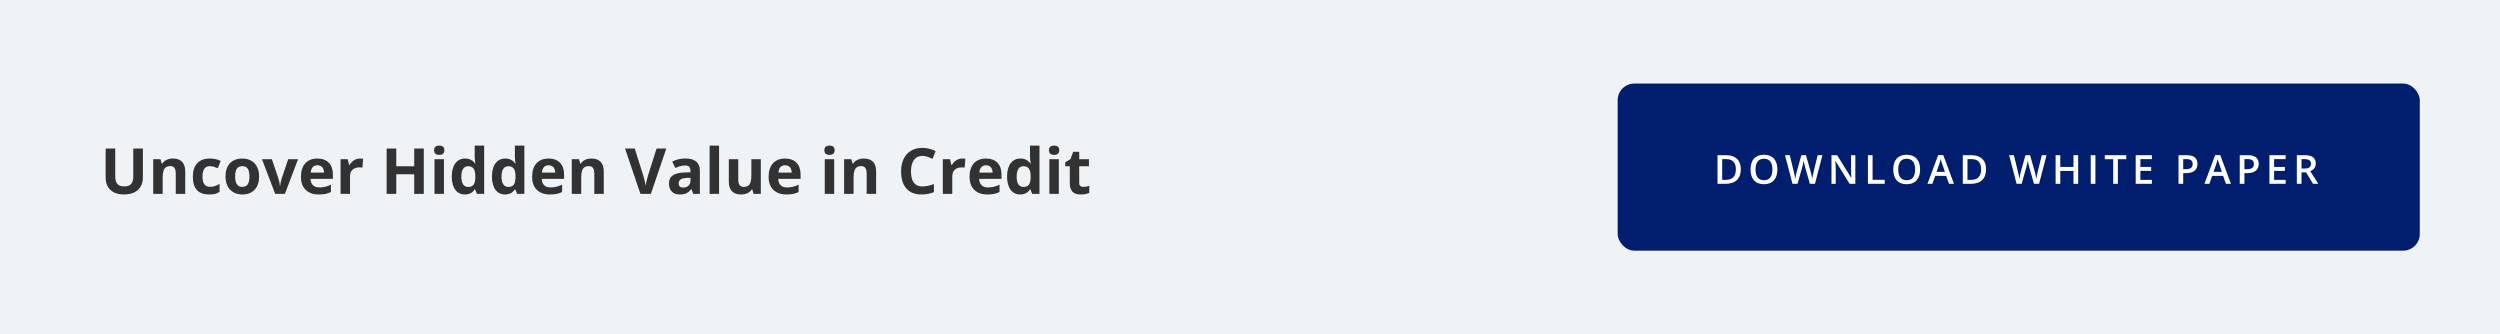
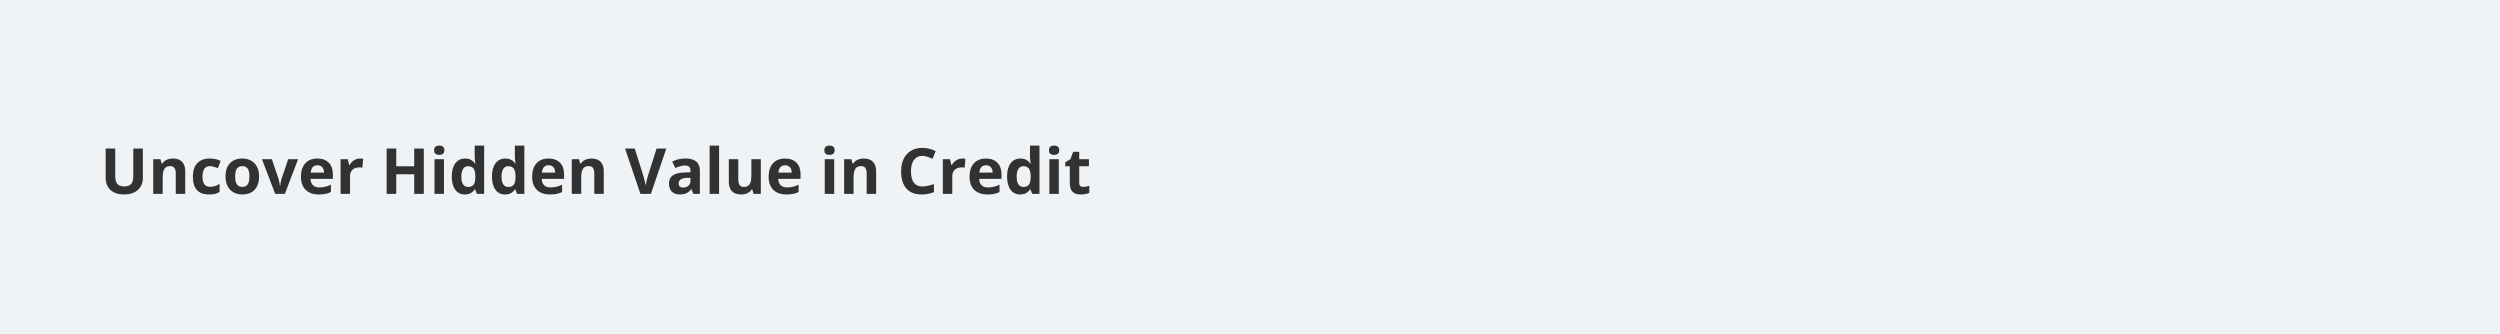
<svg xmlns="http://www.w3.org/2000/svg" xmlns:xlink="http://www.w3.org/1999/xlink" width="748px" height="100px" viewBox="0 0 748 100" version="1.1">
  <rect x="0" y="0" width="748" height="100" fill="#808080" stroke="none" />
  <title>Blog-MIG-MBBB-Whitepaper2020-CTA-Desktop</title>
  <defs>
    <polygon id="path-1" points="0 0 748 0 748 100 0 100" />
  </defs>
  <g id="Blog-Banner-Ads" stroke="none" stroke-width="1" fill="none" fill-rule="evenodd">
    <g id="Banner-Ad-CTA's---Outlined-Text" transform="translate(-26, -765)">
      <g id="Subscription/SignUp_Horizontal" transform="translate(26, 765)">
        <g id="Fill-1-+-Fill-1-Copy-3-Mask">
          <mask id="mask-2" fill="white">
            <use xlink:href="#path-1" />
          </mask>
          <use id="Mask" fill="#F0F3F6" xlink:href="#path-1" />
          <polygon id="Fill-1" fill="#8CB9E9" opacity="0.07" mask="url(#mask-2)" transform="translate(618.616, 135) scale(-1, 1) translate(-618.616, -135) " points="602.195 -552 1064.721 822 172.512 821.855" />
          <polygon id="Fill-1-Copy-3" fill="#8CB9E9" opacity="0.1" mask="url(#mask-2)" transform="translate(659.049, 166.584) scale(-1, 1) translate(-659.049, -166.584) " points="642.627 -520.416 1105.153 853.584 212.944 853.439" />
        </g>
        <g id="button/secondary-copy" transform="translate(484, 25)">
-           <rect id="Rectangle" fill="#001E6D" x="0" y="0" width="240" height="50" rx="5" />
-           <path d="M32.276,30 C33.753,30 34.884,29.626 35.669,28.878 C36.454,28.13 36.847,27.049 36.847,25.635 C36.847,24.303 36.468,23.27 35.71,22.535 C34.952,21.801 33.892,21.434 32.528,21.434 L32.528,21.434 L29.88,21.434 L29.88,30 L32.276,30 Z M32.276,28.822 L31.28,28.822 L31.28,22.605 L32.493,22.605 C34.411,22.605 35.37,23.631 35.37,25.682 C35.37,27.775 34.339,28.822 32.276,28.822 L32.276,28.822 Z M43.784,30.117 C45.062,30.117 46.049,29.73 46.746,28.957 C47.443,28.184 47.792,27.1 47.792,25.705 C47.792,24.307 47.444,23.223 46.749,22.453 C46.054,21.684 45.069,21.299 43.796,21.299 C42.503,21.299 41.508,21.678 40.811,22.436 C40.113,23.193 39.765,24.279 39.765,25.693 C39.765,27.107 40.111,28.198 40.805,28.966 C41.498,29.733 42.491,30.117 43.784,30.117 Z M43.784,28.922 C42.948,28.922 42.317,28.649 41.892,28.104 C41.466,27.56 41.253,26.76 41.253,25.705 C41.253,24.654 41.467,23.857 41.895,23.314 C42.322,22.771 42.956,22.5 43.796,22.5 C44.628,22.5 45.254,22.771 45.674,23.314 C46.094,23.857 46.304,24.654 46.304,25.705 C46.304,26.771 46.092,27.574 45.668,28.113 C45.244,28.652 44.616,28.922 43.784,28.922 Z M53.827,30 L55.245,24.914 C55.304,24.719 55.377,24.422 55.465,24.023 C55.553,23.625 55.616,23.301 55.655,23.051 C55.675,23.215 55.731,23.507 55.825,23.927 C55.919,24.347 55.997,24.668 56.06,24.891 L56.06,24.891 L57.513,30 L59.036,30 L61.269,21.434 L59.851,21.434 L58.632,26.414 C58.409,27.277 58.269,27.988 58.21,28.547 C58.058,27.621 57.913,26.926 57.776,26.461 L57.776,26.461 L56.347,21.434 L54.958,21.434 L53.563,26.438 C53.493,26.691 53.415,27.023 53.329,27.434 C53.243,27.844 53.179,28.215 53.136,28.547 C53.054,27.934 52.917,27.227 52.726,26.426 L52.726,26.426 L51.501,21.434 L50.071,21.434 L51.196,25.711 L52.304,30 L53.827,30 Z M65.253,30 L65.253,25.547 C65.253,24.945 65.226,24.281 65.171,23.555 L65.171,23.555 L65.142,23.174 L65.188,23.174 L69.401,30 L71.118,30 L71.118,21.434 L69.835,21.434 L69.835,25.922 C69.835,26.238 69.847,26.679 69.87,27.243 C69.894,27.808 69.909,28.135 69.917,28.225 L69.917,28.225 L69.882,28.225 L65.681,21.434 L63.981,21.434 L63.981,30 L65.253,30 Z M79.907,30 L79.907,28.799 L76.28,28.799 L76.28,21.434 L74.88,21.434 L74.88,30 L79.907,30 Z M86.481,30.117 C87.759,30.117 88.746,29.73 89.443,28.957 C90.141,28.184 90.489,27.1 90.489,25.705 C90.489,24.307 90.142,23.223 89.446,22.453 C88.751,21.684 87.767,21.299 86.493,21.299 C85.2,21.299 84.205,21.678 83.508,22.436 C82.811,23.193 82.462,24.279 82.462,25.693 C82.462,27.107 82.809,28.198 83.502,28.966 C84.195,29.733 85.188,30.117 86.481,30.117 Z M86.481,28.922 C85.646,28.922 85.015,28.649 84.589,28.104 C84.163,27.56 83.95,26.76 83.95,25.705 C83.95,24.654 84.164,23.857 84.592,23.314 C85.02,22.771 85.653,22.5 86.493,22.5 C87.325,22.5 87.951,22.771 88.371,23.314 C88.791,23.857 89.001,24.654 89.001,25.705 C89.001,26.771 88.789,27.574 88.365,28.113 C87.941,28.652 87.313,28.922 86.481,28.922 Z M94.175,30 L95.013,27.621 L98.288,27.621 L99.144,30 L100.632,30 L97.427,21.398 L95.903,21.398 L92.698,30 L94.175,30 Z M97.919,26.414 L95.423,26.414 L96.196,24.182 C96.399,23.611 96.554,23.086 96.659,22.605 C96.698,22.762 96.77,23.008 96.873,23.344 C96.977,23.68 97.058,23.926 97.116,24.082 L97.116,24.082 L97.919,26.414 Z M105.659,30 C107.136,30 108.267,29.626 109.052,28.878 C109.837,28.13 110.229,27.049 110.229,25.635 C110.229,24.303 109.851,23.27 109.093,22.535 C108.335,21.801 107.274,21.434 105.911,21.434 L105.911,21.434 L103.263,21.434 L103.263,30 L105.659,30 Z M105.659,28.822 L104.663,28.822 L104.663,22.605 L105.876,22.605 C107.794,22.605 108.753,23.631 108.753,25.682 C108.753,27.775 107.722,28.822 105.659,28.822 L105.659,28.822 Z M120.882,30 L122.3,24.914 C122.358,24.719 122.432,24.422 122.52,24.023 C122.607,23.625 122.671,23.301 122.71,23.051 C122.729,23.215 122.786,23.507 122.88,23.927 C122.974,24.347 123.052,24.668 123.114,24.891 L123.114,24.891 L124.567,30 L126.091,30 L128.323,21.434 L126.905,21.434 L125.687,26.414 C125.464,27.277 125.323,27.988 125.265,28.547 C125.112,27.621 124.968,26.926 124.831,26.461 L124.831,26.461 L123.401,21.434 L122.013,21.434 L120.618,26.438 C120.548,26.691 120.47,27.023 120.384,27.434 C120.298,27.844 120.233,28.215 120.19,28.547 C120.108,27.934 119.972,27.227 119.78,26.426 L119.78,26.426 L118.556,21.434 L117.126,21.434 L118.251,25.711 L119.358,30 L120.882,30 Z M132.437,30 L132.437,26.139 L136.386,26.139 L136.386,30 L137.792,30 L137.792,21.434 L136.386,21.434 L136.386,24.938 L132.437,24.938 L132.437,21.434 L131.036,21.434 L131.036,30 L132.437,30 Z M142.948,30 L142.948,21.434 L141.548,21.434 L141.548,30 L142.948,30 Z M149.669,30 L149.669,22.635 L152.188,22.635 L152.188,21.434 L145.749,21.434 L145.749,22.635 L148.269,22.635 L148.269,30 L149.669,30 Z M159.847,30 L159.847,28.811 L156.401,28.811 L156.401,26.121 L159.63,26.121 L159.63,24.949 L156.401,24.949 L156.401,22.617 L159.847,22.617 L159.847,21.434 L155.001,21.434 L155.001,30 L159.847,30 Z M169.216,30 L169.216,26.795 L170.106,26.795 C171.188,26.795 172.022,26.557 172.608,26.08 C173.194,25.604 173.487,24.918 173.487,24.023 C173.487,23.172 173.221,22.527 172.688,22.09 C172.154,21.652 171.353,21.434 170.282,21.434 L170.282,21.434 L167.815,21.434 L167.815,30 L169.216,30 Z M169.96,25.617 L169.216,25.617 L169.216,22.605 L170.188,22.605 C170.825,22.605 171.294,22.727 171.595,22.969 C171.896,23.211 172.046,23.578 172.046,24.07 C172.046,24.602 171.878,24.992 171.542,25.242 C171.206,25.492 170.679,25.617 169.96,25.617 L169.96,25.617 Z M177.044,30 L177.882,27.621 L181.157,27.621 L182.013,30 L183.501,30 L180.296,21.398 L178.772,21.398 L175.567,30 L177.044,30 Z M180.788,26.414 L178.292,26.414 L179.065,24.182 C179.269,23.611 179.423,23.086 179.528,22.605 C179.567,22.762 179.639,23.008 179.742,23.344 C179.846,23.68 179.927,23.926 179.985,24.082 L179.985,24.082 L180.788,26.414 Z M187.532,30 L187.532,26.795 L188.423,26.795 C189.505,26.795 190.339,26.557 190.925,26.08 C191.511,25.604 191.804,24.918 191.804,24.023 C191.804,23.172 191.537,22.527 191.004,22.09 C190.471,21.652 189.669,21.434 188.599,21.434 L188.599,21.434 L186.132,21.434 L186.132,30 L187.532,30 Z M188.276,25.617 L187.532,25.617 L187.532,22.605 L188.505,22.605 C189.142,22.605 189.61,22.727 189.911,22.969 C190.212,23.211 190.362,23.578 190.362,24.07 C190.362,24.602 190.194,24.992 189.858,25.242 C189.522,25.492 188.995,25.617 188.276,25.617 L188.276,25.617 Z M199.86,30 L199.86,28.811 L196.415,28.811 L196.415,26.121 L199.644,26.121 L199.644,24.949 L196.415,24.949 L196.415,22.617 L199.86,22.617 L199.86,21.434 L195.015,21.434 L195.015,30 L199.86,30 Z M204.612,30 L204.612,26.578 L205.995,26.578 L208.046,30 L209.64,30 L207.22,26.209 C208.329,25.756 208.884,24.996 208.884,23.93 C208.884,23.094 208.618,22.469 208.087,22.055 C207.556,21.641 206.737,21.434 205.632,21.434 L205.632,21.434 L203.212,21.434 L203.212,30 L204.612,30 Z M205.585,25.418 L204.612,25.418 L204.612,22.617 L205.538,22.617 C206.175,22.617 206.651,22.723 206.968,22.934 C207.284,23.145 207.442,23.492 207.442,23.977 C207.442,24.453 207.296,24.812 207.003,25.055 C206.71,25.297 206.237,25.418 205.585,25.418 L205.585,25.418 Z" id="DOWNLOADWHITEPAPER" fill="#FFFFFF" fill-rule="nonzero" />
-         </g>
+           </g>
        <path d="M37.125,58.186 C38.282,58.186 39.284,57.985 40.131,57.583 C40.978,57.181 41.626,56.602 42.074,55.848 C42.523,55.093 42.747,54.215 42.747,53.213 L42.747,53.213 L42.747,44.437 L39.88,44.437 L39.88,52.721 C39.88,53.773 39.669,54.544 39.245,55.036 C38.821,55.528 38.139,55.773 37.199,55.773 C36.228,55.773 35.532,55.529 35.112,55.041 C34.691,54.552 34.481,53.785 34.481,52.74 L34.481,52.74 L34.481,44.437 L31.614,44.437 L31.614,53.176 C31.614,54.728 32.097,55.951 33.062,56.845 C34.026,57.739 35.381,58.186 37.125,58.186 Z M48.675,58 L48.675,53.12 C48.675,51.896 48.852,51.019 49.204,50.49 C49.557,49.961 50.129,49.697 50.92,49.697 C51.502,49.697 51.925,49.884 52.191,50.258 C52.457,50.632 52.59,51.194 52.59,51.942 L52.59,51.942 L52.59,58 L55.42,58 L55.42,51.237 C55.42,50.006 55.108,49.064 54.483,48.412 C53.858,47.759 52.943,47.433 51.737,47.433 C51.032,47.433 50.402,47.561 49.849,47.818 C49.295,48.075 48.861,48.454 48.545,48.955 L48.545,48.955 L48.388,48.955 L48.007,47.628 L45.846,47.628 L45.846,58 L48.675,58 Z M62.545,58.186 C63.256,58.186 63.845,58.13 64.312,58.019 C64.779,57.907 65.242,57.706 65.699,57.416 L65.699,57.416 L65.699,54.994 C65.235,55.303 64.771,55.531 64.308,55.676 C63.844,55.821 63.34,55.894 62.795,55.894 C61.323,55.894 60.587,54.88 60.587,52.851 C60.587,50.761 61.323,49.715 62.795,49.715 C63.179,49.715 63.562,49.773 63.946,49.887 C64.329,50.001 64.744,50.148 65.189,50.328 L65.189,50.328 L66.024,48.138 C65.071,47.668 63.995,47.433 62.795,47.433 C61.156,47.433 59.898,47.899 59.02,48.829 C58.141,49.76 57.702,51.107 57.702,52.87 C57.702,56.414 59.316,58.186 62.545,58.186 Z M72.472,58.186 C74.061,58.186 75.301,57.709 76.192,56.757 C77.083,55.804 77.528,54.484 77.528,52.795 C77.528,51.707 77.324,50.757 76.916,49.947 C76.507,49.137 75.923,48.515 75.162,48.083 C74.401,47.65 73.523,47.433 72.527,47.433 C70.925,47.433 69.682,47.903 68.798,48.843 C67.913,49.783 67.471,51.101 67.471,52.795 C67.471,53.884 67.675,54.836 68.083,55.653 C68.492,56.469 69.076,57.095 69.837,57.531 C70.598,57.968 71.476,58.186 72.472,58.186 Z M72.509,55.913 C71.748,55.913 71.199,55.65 70.862,55.124 C70.525,54.598 70.356,53.822 70.356,52.795 C70.356,51.763 70.523,50.991 70.857,50.481 C71.191,49.97 71.736,49.715 72.49,49.715 C73.251,49.715 73.798,49.972 74.132,50.485 C74.466,50.999 74.633,51.769 74.633,52.795 C74.633,53.828 74.468,54.606 74.137,55.129 C73.806,55.651 73.263,55.913 72.509,55.913 Z M85.237,58 L89.189,47.628 L86.23,47.628 L84.235,53.538 C83.988,54.36 83.849,55.068 83.818,55.662 L83.818,55.662 L83.762,55.662 C83.707,54.994 83.567,54.286 83.345,53.538 L83.345,53.538 L81.341,47.628 L78.381,47.628 L82.333,58 L85.237,58 Z M95.368,58.186 C96.178,58.186 96.865,58.125 97.428,58.005 C97.991,57.884 98.519,57.7 99.014,57.453 L99.014,57.453 L99.014,55.263 C98.408,55.548 97.827,55.755 97.27,55.885 C96.713,56.015 96.123,56.08 95.498,56.08 C94.694,56.08 94.069,55.854 93.624,55.402 C93.179,54.951 92.941,54.323 92.91,53.519 L92.91,53.519 L99.599,53.519 L99.599,52.146 C99.599,50.674 99.19,49.521 98.374,48.686 C97.558,47.851 96.417,47.433 94.951,47.433 C93.417,47.433 92.215,47.908 91.346,48.857 C90.477,49.807 90.043,51.15 90.043,52.888 C90.043,54.577 90.513,55.882 91.453,56.803 C92.393,57.725 93.698,58.186 95.368,58.186 Z M96.945,51.636 L92.975,51.636 C93.024,50.937 93.219,50.397 93.559,50.017 C93.899,49.636 94.369,49.446 94.969,49.446 C95.569,49.446 96.045,49.636 96.398,50.017 C96.75,50.397 96.933,50.937 96.945,51.636 L96.945,51.636 Z M104.729,58 L104.729,52.721 C104.729,51.886 104.981,51.237 105.485,50.773 C105.989,50.309 106.693,50.077 107.596,50.077 C107.924,50.077 108.202,50.108 108.431,50.17 L108.431,50.17 L108.644,47.517 C108.39,47.461 108.072,47.433 107.688,47.433 C107.045,47.433 106.45,47.611 105.903,47.967 C105.355,48.322 104.921,48.791 104.599,49.372 L104.599,49.372 L104.46,49.372 L104.042,47.628 L101.899,47.628 L101.899,58 L104.729,58 Z M118.562,58 L118.562,52.146 L123.933,52.146 L123.933,58 L126.8,58 L126.8,44.437 L123.933,44.437 L123.933,49.752 L118.562,49.752 L118.562,44.437 L115.686,44.437 L115.686,58 L118.562,58 Z M131.42,46.338 C131.933,46.338 132.318,46.216 132.575,45.972 C132.832,45.728 132.96,45.386 132.96,44.947 C132.96,44.025 132.447,43.564 131.42,43.564 C130.393,43.564 129.88,44.025 129.88,44.947 C129.88,45.875 130.393,46.338 131.42,46.338 Z M132.83,58 L132.83,47.628 L130,47.628 L130,58 L132.83,58 Z M139.083,58.186 C140.4,58.186 141.381,57.675 142.024,56.655 L142.024,56.655 L142.145,56.655 L142.692,58 L144.863,58 L144.863,43.564 L142.024,43.564 L142.024,46.886 C142.024,47.492 142.095,48.181 142.237,48.955 L142.237,48.955 L142.145,48.955 C141.458,47.94 140.462,47.433 139.157,47.433 C137.914,47.433 136.938,47.908 136.23,48.857 C135.522,49.807 135.168,51.132 135.168,52.833 C135.168,54.509 135.516,55.82 136.212,56.766 C136.907,57.712 137.865,58.186 139.083,58.186 Z M140.076,55.931 C139.42,55.931 138.916,55.676 138.563,55.166 C138.211,54.656 138.035,53.89 138.035,52.87 C138.035,51.849 138.209,51.071 138.559,50.536 C138.908,50.001 139.398,49.734 140.029,49.734 C140.802,49.734 141.361,49.975 141.704,50.458 C142.047,50.94 142.219,51.738 142.219,52.851 L142.219,52.851 L142.219,53.157 C142.188,54.165 142.004,54.88 141.667,55.3 C141.33,55.721 140.799,55.931 140.076,55.931 Z M151.106,58.186 C152.424,58.186 153.404,57.675 154.047,56.655 L154.047,56.655 L154.168,56.655 L154.715,58 L156.886,58 L156.886,43.564 L154.047,43.564 L154.047,46.886 C154.047,47.492 154.118,48.181 154.261,48.955 L154.261,48.955 L154.168,48.955 C153.481,47.94 152.486,47.433 151.181,47.433 C149.938,47.433 148.962,47.908 148.254,48.857 C147.545,49.807 147.191,51.132 147.191,52.833 C147.191,54.509 147.539,55.82 148.235,56.766 C148.931,57.712 149.888,58.186 151.106,58.186 Z M152.099,55.931 C151.444,55.931 150.939,55.676 150.587,55.166 C150.234,54.656 150.058,53.89 150.058,52.87 C150.058,51.849 150.233,51.071 150.582,50.536 C150.932,50.001 151.422,49.734 152.053,49.734 C152.826,49.734 153.384,49.975 153.727,50.458 C154.071,50.94 154.242,51.738 154.242,52.851 L154.242,52.851 L154.242,53.157 C154.211,54.165 154.027,54.88 153.69,55.3 C153.353,55.721 152.823,55.931 152.099,55.931 Z M164.54,58.186 C165.35,58.186 166.037,58.125 166.6,58.005 C167.162,57.884 167.691,57.7 168.186,57.453 L168.186,57.453 L168.186,55.263 C167.58,55.548 166.999,55.755 166.442,55.885 C165.885,56.015 165.295,56.08 164.67,56.08 C163.866,56.08 163.241,55.854 162.796,55.402 C162.351,54.951 162.112,54.323 162.082,53.519 L162.082,53.519 L168.771,53.519 L168.771,52.146 C168.771,50.674 168.362,49.521 167.546,48.686 C166.729,47.851 165.588,47.433 164.123,47.433 C162.589,47.433 161.387,47.908 160.518,48.857 C159.649,49.807 159.215,51.15 159.215,52.888 C159.215,54.577 159.685,55.882 160.625,56.803 C161.565,57.725 162.87,58.186 164.54,58.186 Z M166.117,51.636 L162.146,51.636 C162.196,50.937 162.391,50.397 162.731,50.017 C163.071,49.636 163.541,49.446 164.141,49.446 C164.741,49.446 165.217,49.636 165.57,50.017 C165.922,50.397 166.105,50.937 166.117,51.636 L166.117,51.636 Z M173.901,58 L173.901,53.12 C173.901,51.896 174.077,51.019 174.43,50.49 C174.782,49.961 175.354,49.697 176.146,49.697 C176.727,49.697 177.151,49.884 177.417,50.258 C177.683,50.632 177.816,51.194 177.816,51.942 L177.816,51.942 L177.816,58 L180.646,58 L180.646,51.237 C180.646,50.006 180.333,49.064 179.708,48.412 C179.084,47.759 178.168,47.433 176.962,47.433 C176.257,47.433 175.628,47.561 175.074,47.818 C174.521,48.075 174.086,48.454 173.771,48.955 L173.771,48.955 L173.613,48.955 L173.233,47.628 L171.071,47.628 L171.071,58 L173.901,58 Z M194.747,58 L199.358,44.437 L196.454,44.437 L193.884,52.508 C193.488,53.93 193.257,54.926 193.188,55.495 C193.151,55.248 193.057,54.807 192.906,54.173 C192.754,53.539 192.607,52.984 192.465,52.508 L192.465,52.508 L189.914,44.437 L187.01,44.437 L191.611,58 L194.747,58 Z M203.366,58.186 C204.176,58.186 204.833,58.07 205.337,57.838 C205.841,57.606 206.331,57.19 206.808,56.59 L206.808,56.59 L206.882,56.59 L207.429,58 L209.405,58 L209.405,51.088 C209.405,49.851 209.034,48.93 208.292,48.324 C207.55,47.718 206.483,47.415 205.091,47.415 C203.638,47.415 202.314,47.727 201.121,48.352 L201.121,48.352 L202.058,50.263 C203.177,49.762 204.151,49.511 204.98,49.511 C206.056,49.511 206.594,50.037 206.594,51.088 L206.594,51.088 L206.594,51.543 L204.794,51.599 C203.242,51.654 202.081,51.943 201.311,52.466 C200.541,52.989 200.156,53.8 200.156,54.901 C200.156,55.953 200.442,56.763 201.014,57.332 C201.586,57.901 202.37,58.186 203.366,58.186 Z M204.433,56.117 C203.517,56.117 203.06,55.718 203.06,54.92 C203.06,54.363 203.261,53.949 203.663,53.677 C204.065,53.405 204.677,53.256 205.5,53.231 L205.5,53.231 L206.594,53.194 L206.594,54.048 C206.594,54.673 206.398,55.174 206.005,55.551 C205.612,55.928 205.088,56.117 204.433,56.117 Z M215.148,58 L215.148,43.564 L212.318,43.564 L212.318,58 L215.148,58 Z M221.744,58.186 C222.455,58.186 223.089,58.054 223.646,57.791 C224.203,57.528 224.632,57.156 224.936,56.673 L224.936,56.673 L225.084,56.673 L225.464,58 L227.635,58 L227.635,47.628 L224.806,47.628 L224.806,52.508 C224.806,53.732 224.629,54.609 224.277,55.138 C223.924,55.667 223.352,55.931 222.561,55.931 C221.979,55.931 221.556,55.744 221.29,55.37 C221.024,54.996 220.891,54.434 220.891,53.686 L220.891,53.686 L220.891,47.628 L218.061,47.628 L218.061,54.391 C218.061,55.616 218.37,56.554 218.989,57.207 C219.607,57.859 220.526,58.186 221.744,58.186 Z M235.298,58.186 C236.109,58.186 236.795,58.125 237.358,58.005 C237.921,57.884 238.45,57.7 238.944,57.453 L238.944,57.453 L238.944,55.263 C238.338,55.548 237.757,55.755 237.2,55.885 C236.644,56.015 236.053,56.08 235.428,56.08 C234.624,56.08 234,55.854 233.554,55.402 C233.109,54.951 232.871,54.323 232.84,53.519 L232.84,53.519 L239.529,53.519 L239.529,52.146 C239.529,50.674 239.121,49.521 238.304,48.686 C237.488,47.851 236.347,47.433 234.881,47.433 C233.347,47.433 232.146,47.908 231.277,48.857 C230.408,49.807 229.973,51.15 229.973,52.888 C229.973,54.577 230.443,55.882 231.383,56.803 C232.323,57.725 233.628,58.186 235.298,58.186 Z M236.875,51.636 L232.905,51.636 C232.954,50.937 233.149,50.397 233.489,50.017 C233.829,49.636 234.299,49.446 234.899,49.446 C235.499,49.446 235.976,49.636 236.328,50.017 C236.681,50.397 236.863,50.937 236.875,51.636 L236.875,51.636 Z M248.185,46.338 C248.698,46.338 249.083,46.216 249.34,45.972 C249.596,45.728 249.725,45.386 249.725,44.947 C249.725,44.025 249.211,43.564 248.185,43.564 C247.158,43.564 246.645,44.025 246.645,44.947 C246.645,45.875 247.158,46.338 248.185,46.338 Z M249.595,58 L249.595,47.628 L246.765,47.628 L246.765,58 L249.595,58 Z M255.393,58 L255.393,53.12 C255.393,51.896 255.569,51.019 255.922,50.49 C256.274,49.961 256.847,49.697 257.638,49.697 C258.22,49.697 258.643,49.884 258.909,50.258 C259.175,50.632 259.308,51.194 259.308,51.942 L259.308,51.942 L259.308,58 L262.138,58 L262.138,51.237 C262.138,50.006 261.825,49.064 261.201,48.412 C260.576,47.759 259.661,47.433 258.455,47.433 C257.75,47.433 257.12,47.561 256.567,47.818 C256.013,48.075 255.579,48.454 255.263,48.955 L255.263,48.955 L255.105,48.955 L254.725,47.628 L252.563,47.628 L252.563,58 L255.393,58 Z M275.701,58.186 C277.074,58.186 278.317,57.954 279.431,57.49 L279.431,57.49 L279.431,55.078 C278.076,55.554 276.923,55.792 275.97,55.792 C273.7,55.792 272.565,54.28 272.565,51.255 C272.565,49.802 272.862,48.669 273.456,47.855 C274.05,47.042 274.888,46.635 275.97,46.635 C276.465,46.635 276.969,46.725 277.482,46.904 C277.996,47.084 278.506,47.294 279.013,47.535 L279.013,47.535 L279.941,45.197 C278.611,44.56 277.288,44.242 275.97,44.242 C274.678,44.242 273.55,44.525 272.589,45.091 C271.627,45.656 270.889,46.47 270.376,47.531 C269.863,48.591 269.606,49.827 269.606,51.237 C269.606,53.476 270.129,55.194 271.174,56.39 C272.219,57.587 273.728,58.186 275.701,58.186 Z M284.923,58 L284.923,52.721 C284.923,51.886 285.175,51.237 285.679,50.773 C286.183,50.309 286.887,50.077 287.79,50.077 C288.117,50.077 288.396,50.108 288.625,50.17 L288.625,50.17 L288.838,47.517 C288.584,47.461 288.266,47.433 287.882,47.433 C287.239,47.433 286.644,47.611 286.096,47.967 C285.549,48.322 285.115,48.791 284.793,49.372 L284.793,49.372 L284.654,49.372 L284.236,47.628 L282.093,47.628 L282.093,58 L284.923,58 Z M295.416,58.186 C296.226,58.186 296.912,58.125 297.475,58.005 C298.038,57.884 298.567,57.7 299.062,57.453 L299.062,57.453 L299.062,55.263 C298.455,55.548 297.874,55.755 297.317,55.885 C296.761,56.015 296.17,56.08 295.545,56.08 C294.741,56.08 294.117,55.854 293.671,55.402 C293.226,54.951 292.988,54.323 292.957,53.519 L292.957,53.519 L299.646,53.519 L299.646,52.146 C299.646,50.674 299.238,49.521 298.421,48.686 C297.605,47.851 296.464,47.433 294.998,47.433 C293.464,47.433 292.263,47.908 291.394,48.857 C290.525,49.807 290.09,51.15 290.09,52.888 C290.09,54.577 290.56,55.882 291.5,56.803 C292.441,57.725 293.746,58.186 295.416,58.186 Z M296.993,51.636 L293.022,51.636 C293.071,50.937 293.266,50.397 293.606,50.017 C293.947,49.636 294.417,49.446 295.017,49.446 C295.617,49.446 296.093,49.636 296.445,50.017 C296.798,50.397 296.98,50.937 296.993,51.636 L296.993,51.636 Z M305.231,58.186 C306.548,58.186 307.529,57.675 308.172,56.655 L308.172,56.655 L308.292,56.655 L308.84,58 L311.011,58 L311.011,43.564 L308.172,43.564 L308.172,46.886 C308.172,47.492 308.243,48.181 308.385,48.955 L308.385,48.955 L308.292,48.955 C307.606,47.94 306.61,47.433 305.305,47.433 C304.062,47.433 303.086,47.908 302.378,48.857 C301.67,49.807 301.316,51.132 301.316,52.833 C301.316,54.509 301.664,55.82 302.36,56.766 C303.055,57.712 304.013,58.186 305.231,58.186 Z M306.224,55.931 C305.568,55.931 305.064,55.676 304.711,55.166 C304.359,54.656 304.183,53.89 304.183,52.87 C304.183,51.849 304.357,51.071 304.707,50.536 C305.056,50.001 305.546,49.734 306.177,49.734 C306.95,49.734 307.509,49.975 307.852,50.458 C308.195,50.94 308.367,51.738 308.367,52.851 L308.367,52.851 L308.367,53.157 C308.336,54.165 308.152,54.88 307.815,55.3 C307.478,55.721 306.947,55.931 306.224,55.931 Z M315.39,46.338 C315.903,46.338 316.288,46.216 316.545,45.972 C316.801,45.728 316.93,45.386 316.93,44.947 C316.93,44.025 316.416,43.564 315.39,43.564 C314.363,43.564 313.85,44.025 313.85,44.947 C313.85,45.875 314.363,46.338 315.39,46.338 Z M316.8,58 L316.8,47.628 L313.97,47.628 L313.97,58 L316.8,58 Z M323.322,58.186 C324.348,58.186 325.214,58.028 325.919,57.712 L325.919,57.712 L325.919,55.606 C325.227,55.823 324.633,55.931 324.138,55.931 C323.767,55.931 323.469,55.835 323.243,55.644 C323.017,55.452 322.904,55.155 322.904,54.753 L322.904,54.753 L322.904,49.752 L325.808,49.752 L325.808,47.628 L322.904,47.628 L322.904,45.42 L321.095,45.42 L320.279,47.609 L318.72,48.556 L318.72,49.752 L320.075,49.752 L320.075,54.753 C320.075,55.897 320.333,56.755 320.849,57.327 C321.366,57.899 322.19,58.186 323.322,58.186 Z" id="UncoverHiddenValueinCredit" fill="#323232" fill-rule="nonzero" />
      </g>
    </g>
  </g>
</svg>